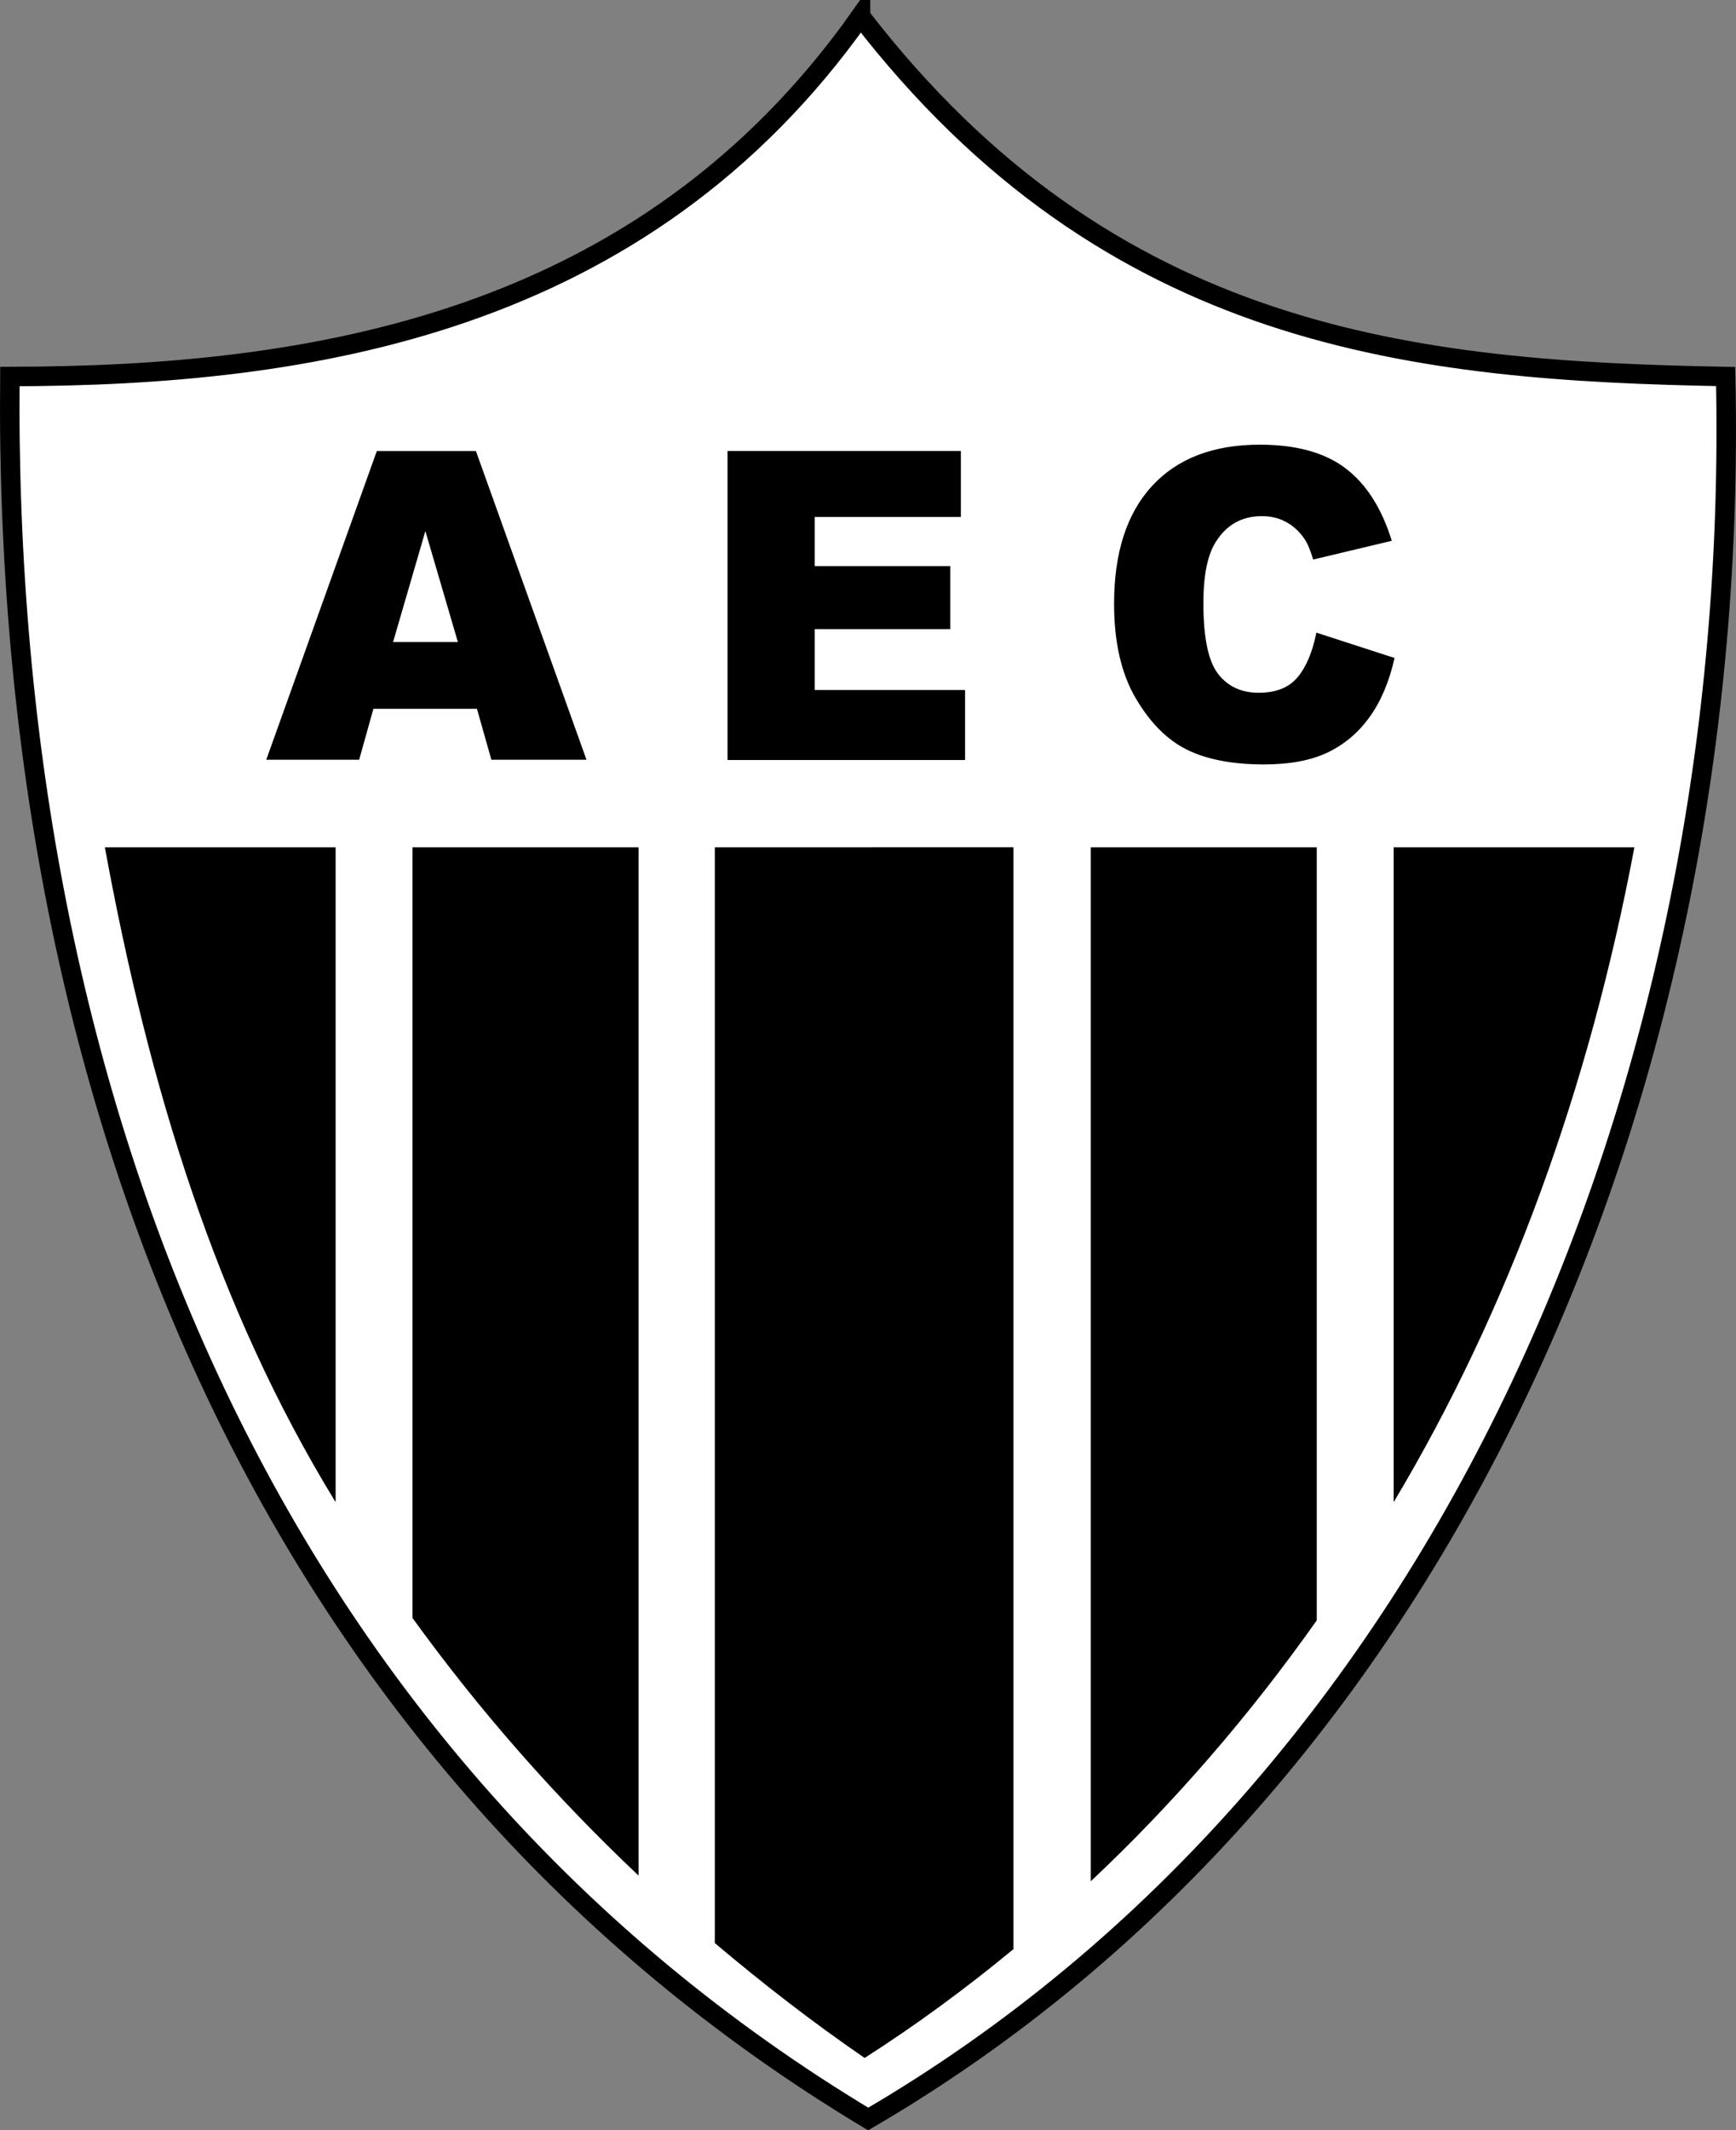
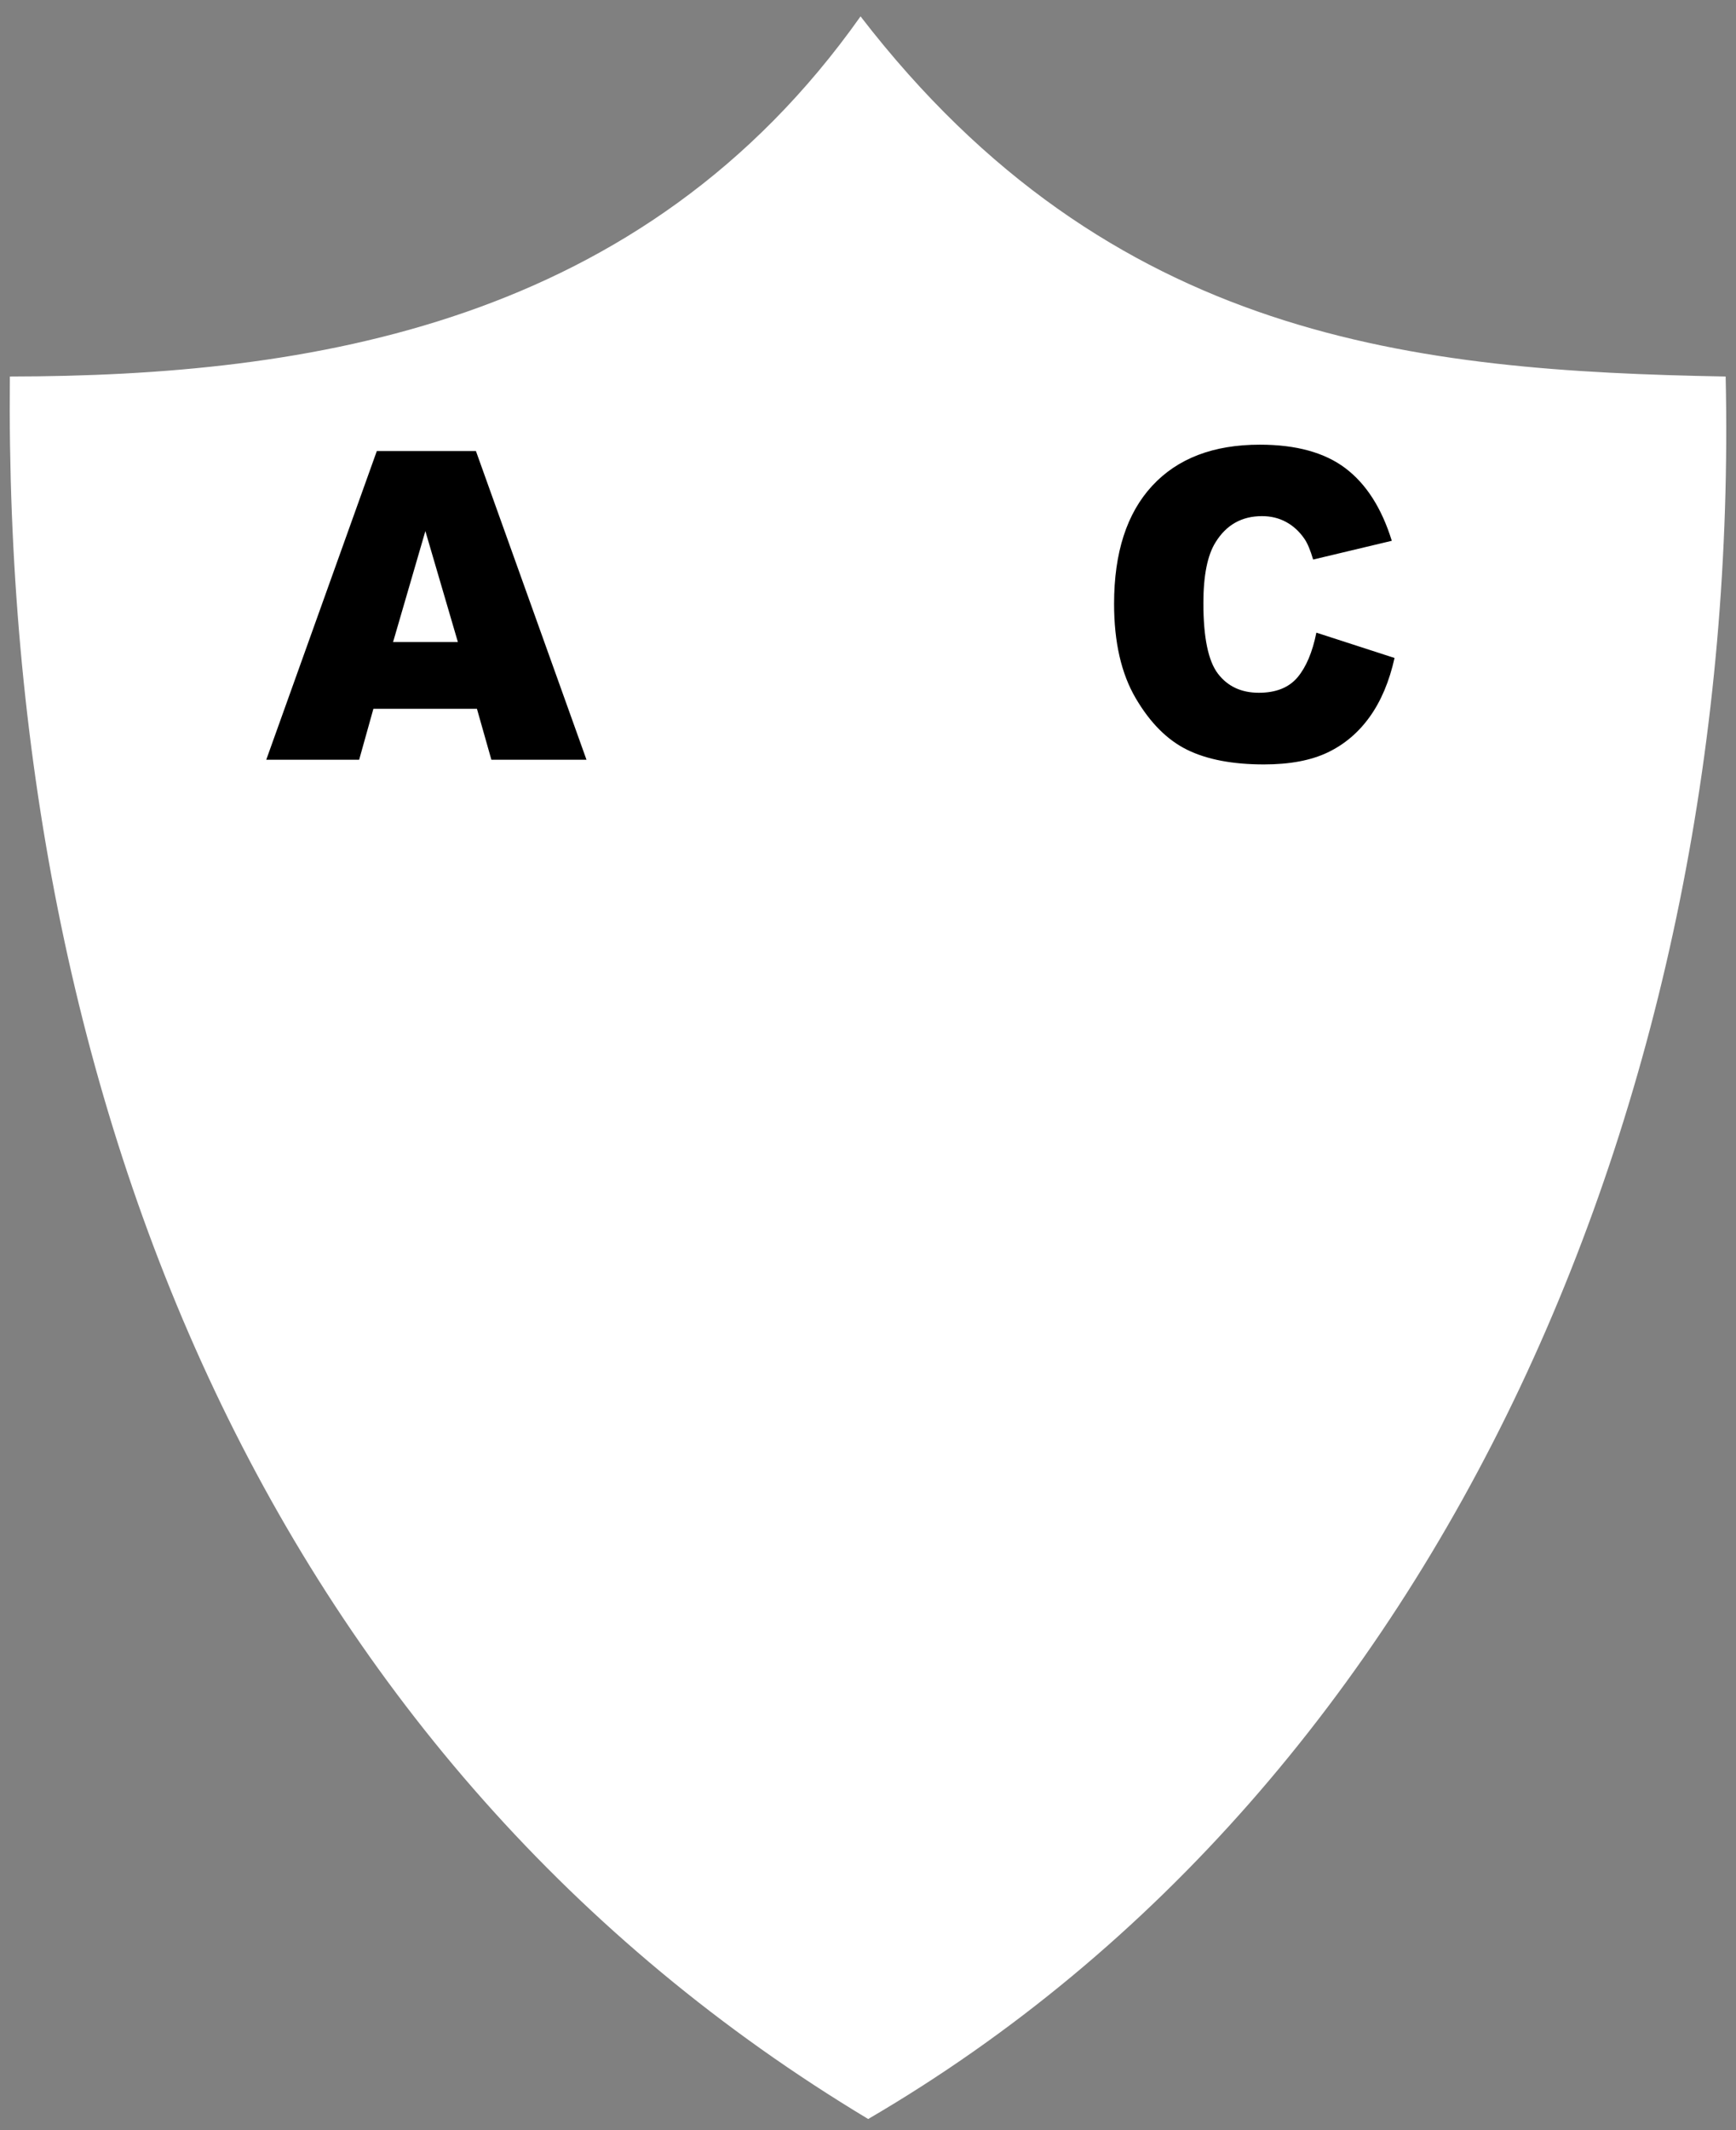
<svg xmlns="http://www.w3.org/2000/svg" width="244.582" height="300" viewBox="0 0 247.807 303.956">
  <rect x="0" y="0" width="247.807" height="303.956" fill="#808080" stroke="none" />
  <title>Araxá Esporte Clube</title>
  <path fill="#FFF" d="M122.84,2.339c35.697,46.288,79.267,50.571,123.49,51.384,2.234,101.29-39.648,200.33-122.4,248.62-84.396-50.69-123.53-143.58-122.52-248.62,42.747-0.062,90.238-7.3,121.43-51.385z" />
-   <path fill="none" stroke="#000" stroke-width="2.781" d="M122.84,2.339c35.697,46.288,79.267,50.571,123.49,51.384,2.234,101.29-39.648,200.33-122.4,248.62-84.396-50.69-123.53-143.58-122.52-248.62,42.747-0.062,90.238-7.3,121.43-51.385z" />
-   <path d="m14.967,120.89c6.311,34.37,15.957,65.747,32.94,93.44v-93.44zm43.918,0,0,109.97c9.599,13.27,20.398,25.543,32.269,36.753v-146.72zm43.152,0,0,156.35c6.838,5.779,13.948,11.285,21.386,16.39,7.34-4.688,14.415-9.892,21.246-15.526v-157.22zm53.657,0,0,147.54c11.767-11.056,22.59-23.543,32.269-37.233v-110.31zm43.245,0,0,93.44c16.504-27.602,27.929-59.226,34.363-93.44z" />
  <path d="M68.081,101.13h-14.779l-2.034,7.27h-13.261l15.782-44.044h14.148l15.782,44.044h-13.577l-2.061-7.27zm-2.721-9.522l-4.64-15.833-4.611,15.833h9.251z" />
-   <polygon points="103.85,64.35,137.16,64.35,137.16,73.763,116.3,73.763,116.3,80.77,135.65,80.77,135.65,89.763,116.3,89.763,116.3,98.454,137.76,98.454,137.76,108.44,103.85,108.44,103.85,64.35" />
  <path d="M187.92,90.272l11.146,3.609c-0.749,3.349-1.928,6.146-3.538,8.391-1.608,2.245-3.606,3.939-5.994,5.083-2.386,1.143-5.423,1.714-9.109,1.714-4.474,0-8.129-0.697-10.964-2.09-2.836-1.393-5.283-3.844-7.342-7.353-2.06-3.509-3.089-8-3.089-13.474,0-7.298,1.812-12.907,5.434-16.827,3.621-3.919,8.745-5.879,15.371-5.879,5.184,0,9.26,1.123,12.227,3.368,2.966,2.246,5.17,5.694,6.612,10.347l-11.23,2.676c-0.394-1.342-0.805-2.325-1.235-2.947-0.712-1.043-1.582-1.845-2.611-2.406-1.029-0.562-2.18-0.842-3.453-0.842-2.883,0-5.092,1.243-6.627,3.729-1.159,1.844-1.74,4.741-1.74,8.691,0,4.892,0.693,8.246,2.078,10.06s3.332,2.722,5.84,2.722c2.434,0,4.272-0.731,5.518-2.195,1.22-1.455,2.13-3.58,2.69-6.368z" />
</svg>